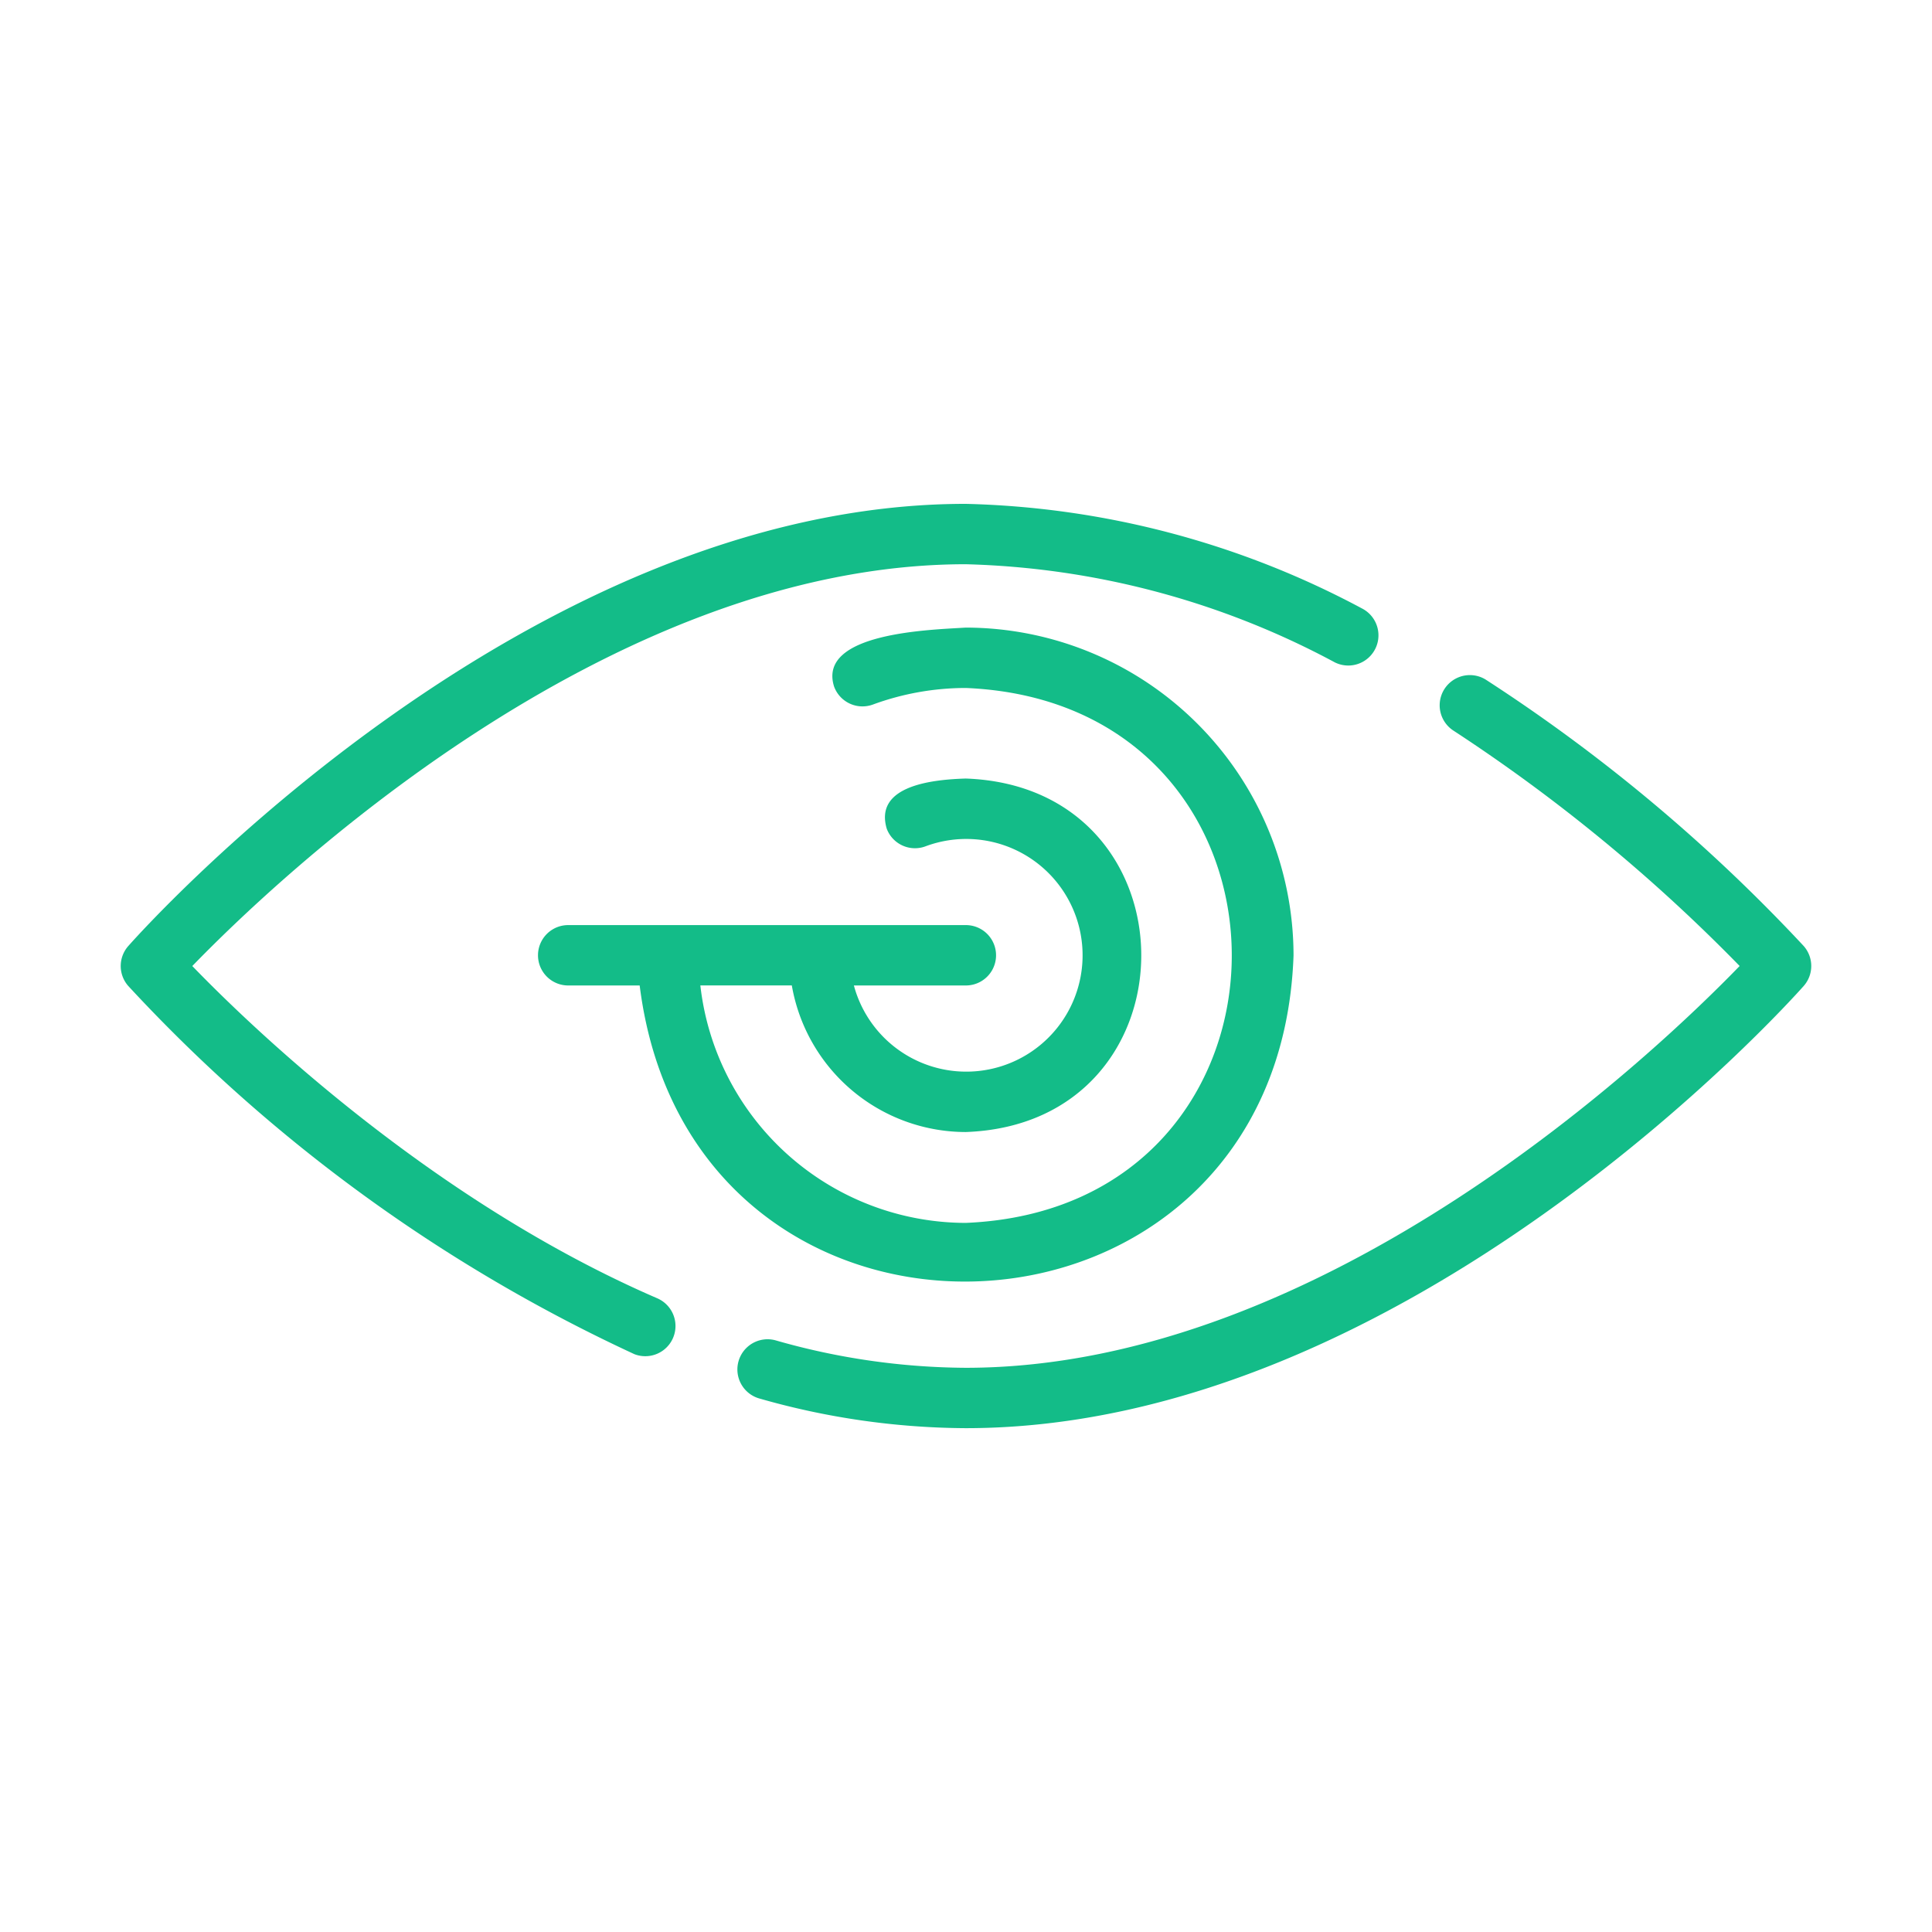
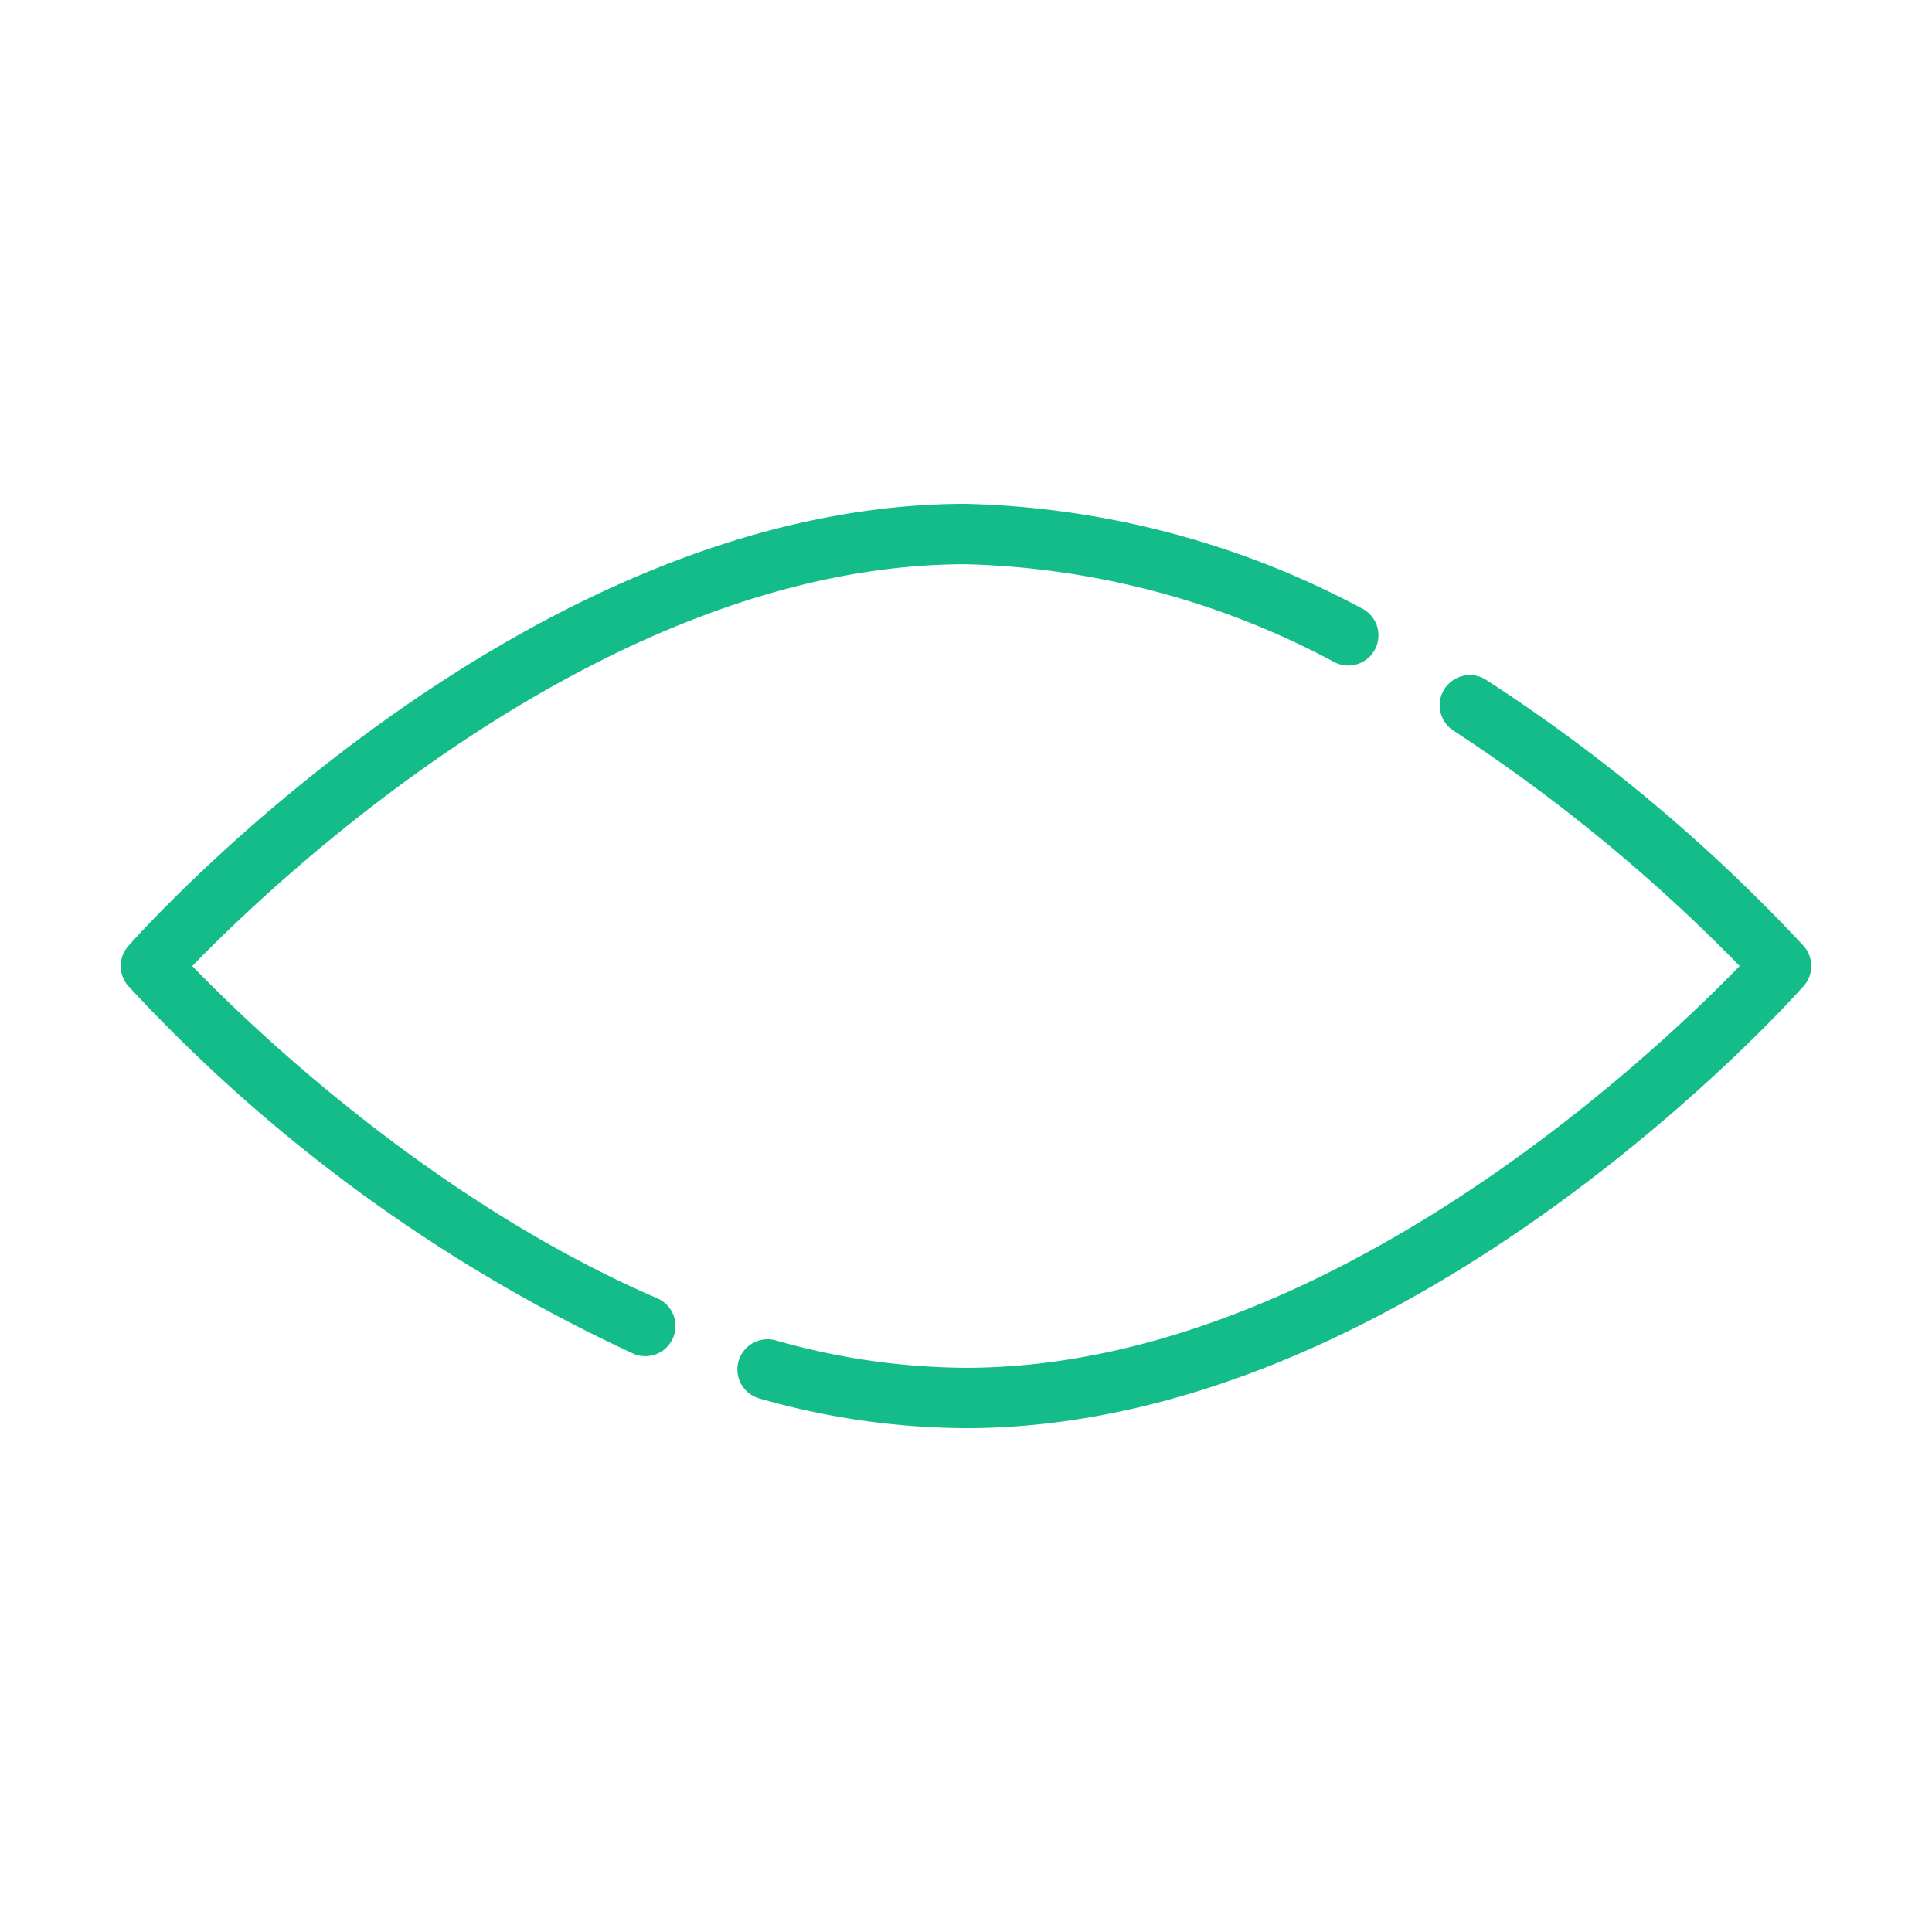
<svg xmlns="http://www.w3.org/2000/svg" width="512" height="512" x="0" y="0" viewBox="0 0 64 64" style="enable-background:new 0 0 512 512" xml:space="preserve" class="">
  <g>
    <path d="M21.806 43.022C14.269 39.772 8.263 33.96 6.37 32.001c2.688-2.775 13.677-13.31 25.62-13.31a27.303 27.303 0 0 1 12.228 3.251 1 1 0 0 0 .902-1.785 29.271 29.271 0 0 0-13.13-3.466c-14.594 0-27.21 14.048-27.739 14.646a1 1 0 0 0-.001 1.326 53.356 53.356 0 0 0 16.764 12.195 1 1 0 0 0 .79-1.836zM59.748 31.336a55.96 55.96 0 0 0-10.536-8.826 1 1 0 0 0-1.084 1.68 56.187 56.187 0 0 1 9.5 7.81c-2.69 2.777-13.683 13.31-25.638 13.31a23.237 23.237 0 0 1-6.307-.912 1 1 0 0 0-.545 1.924 25.213 25.213 0 0 0 6.852.988c14.592 0 27.227-14.048 27.758-14.646a1.001 1.001 0 0 0 0-1.328z" fill="#13bc88" opacity="1" data-original="#000000" />
-     <path d="M42.85 31.65a10.872 10.872 0 0 0-10.86-10.86c-1.128.073-4.926.157-4.36 1.953a1.002 1.002 0 0 0 1.283.597 8.937 8.937 0 0 1 3.077-.55c11.752.486 11.752 17.234 0 17.72a8.864 8.864 0 0 1-8.79-7.866h3.03a5.856 5.856 0 0 0 5.76 4.856c7.76-.275 7.749-11.435 0-11.71-1.01.032-3.053.202-2.614 1.667a1 1 0 0 0 1.29.576 3.854 3.854 0 1 1-2.38 4.612h3.71a1 1 0 0 0-.001-2H18.822a1 1 0 0 0 0 2h2.368c1.71 13.65 21.176 12.808 21.66-.995z" fill="#13bc88" opacity="1" data-original="#000000" />
  </g>
</svg>